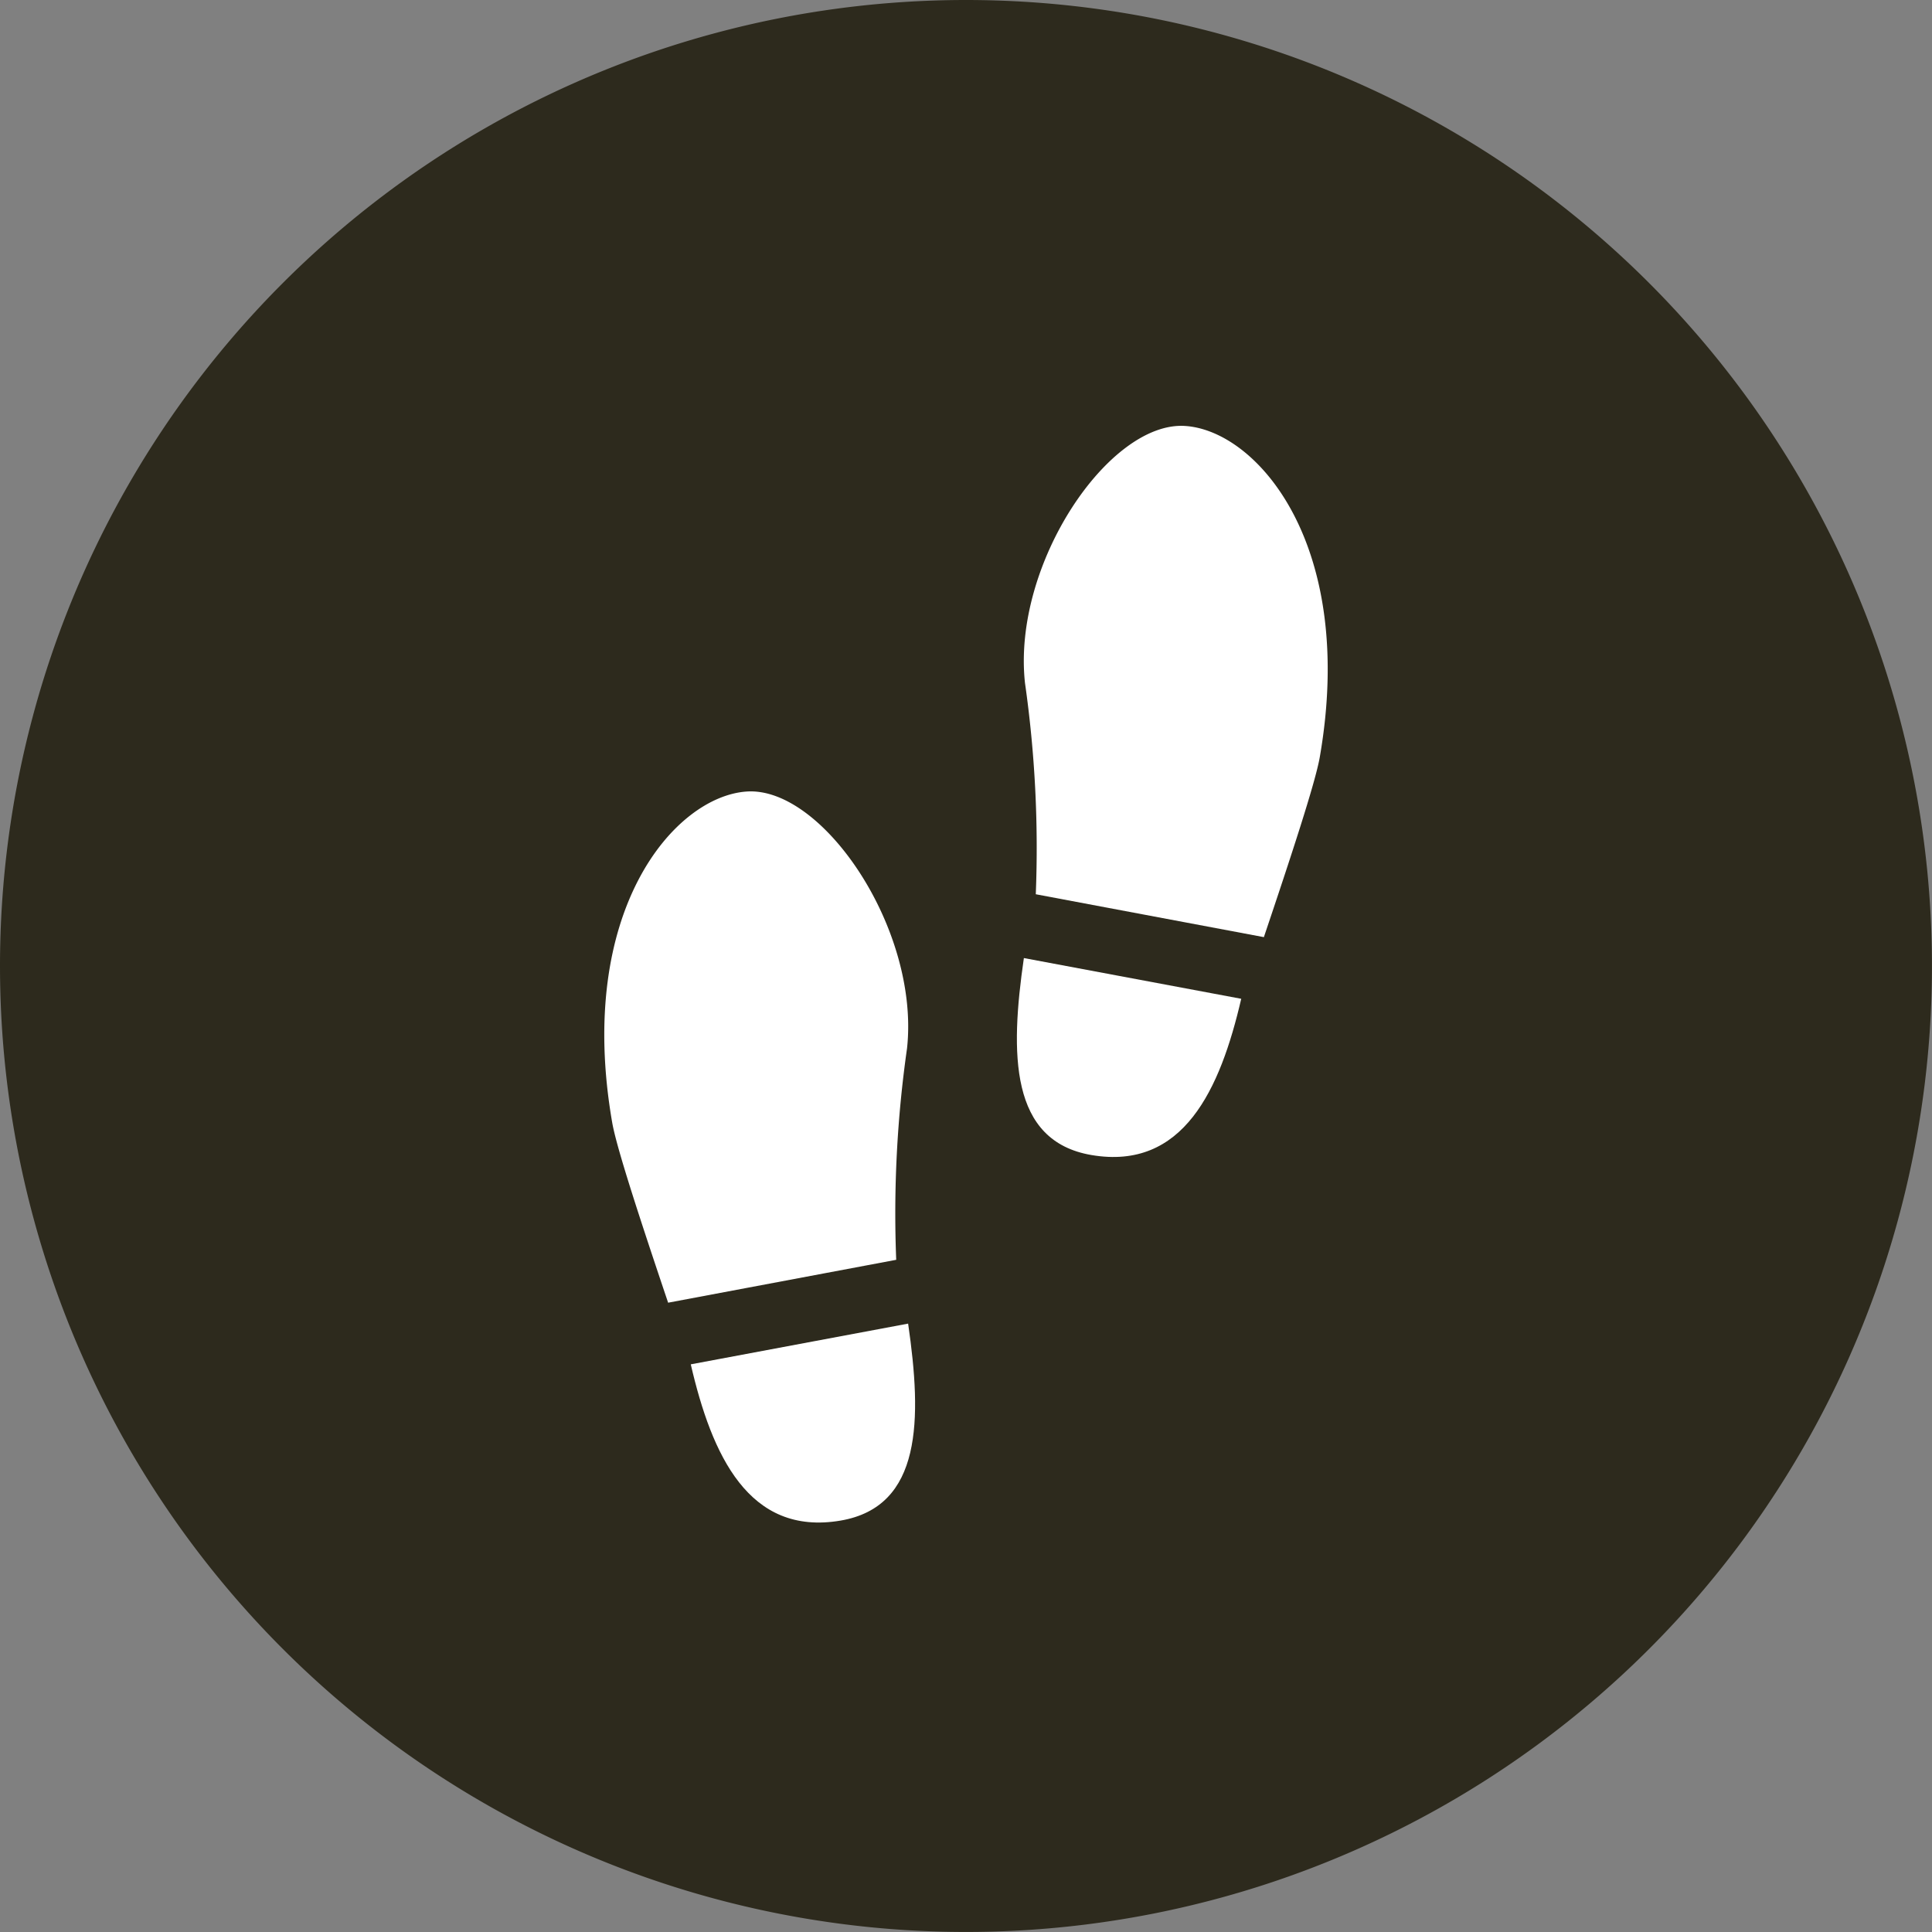
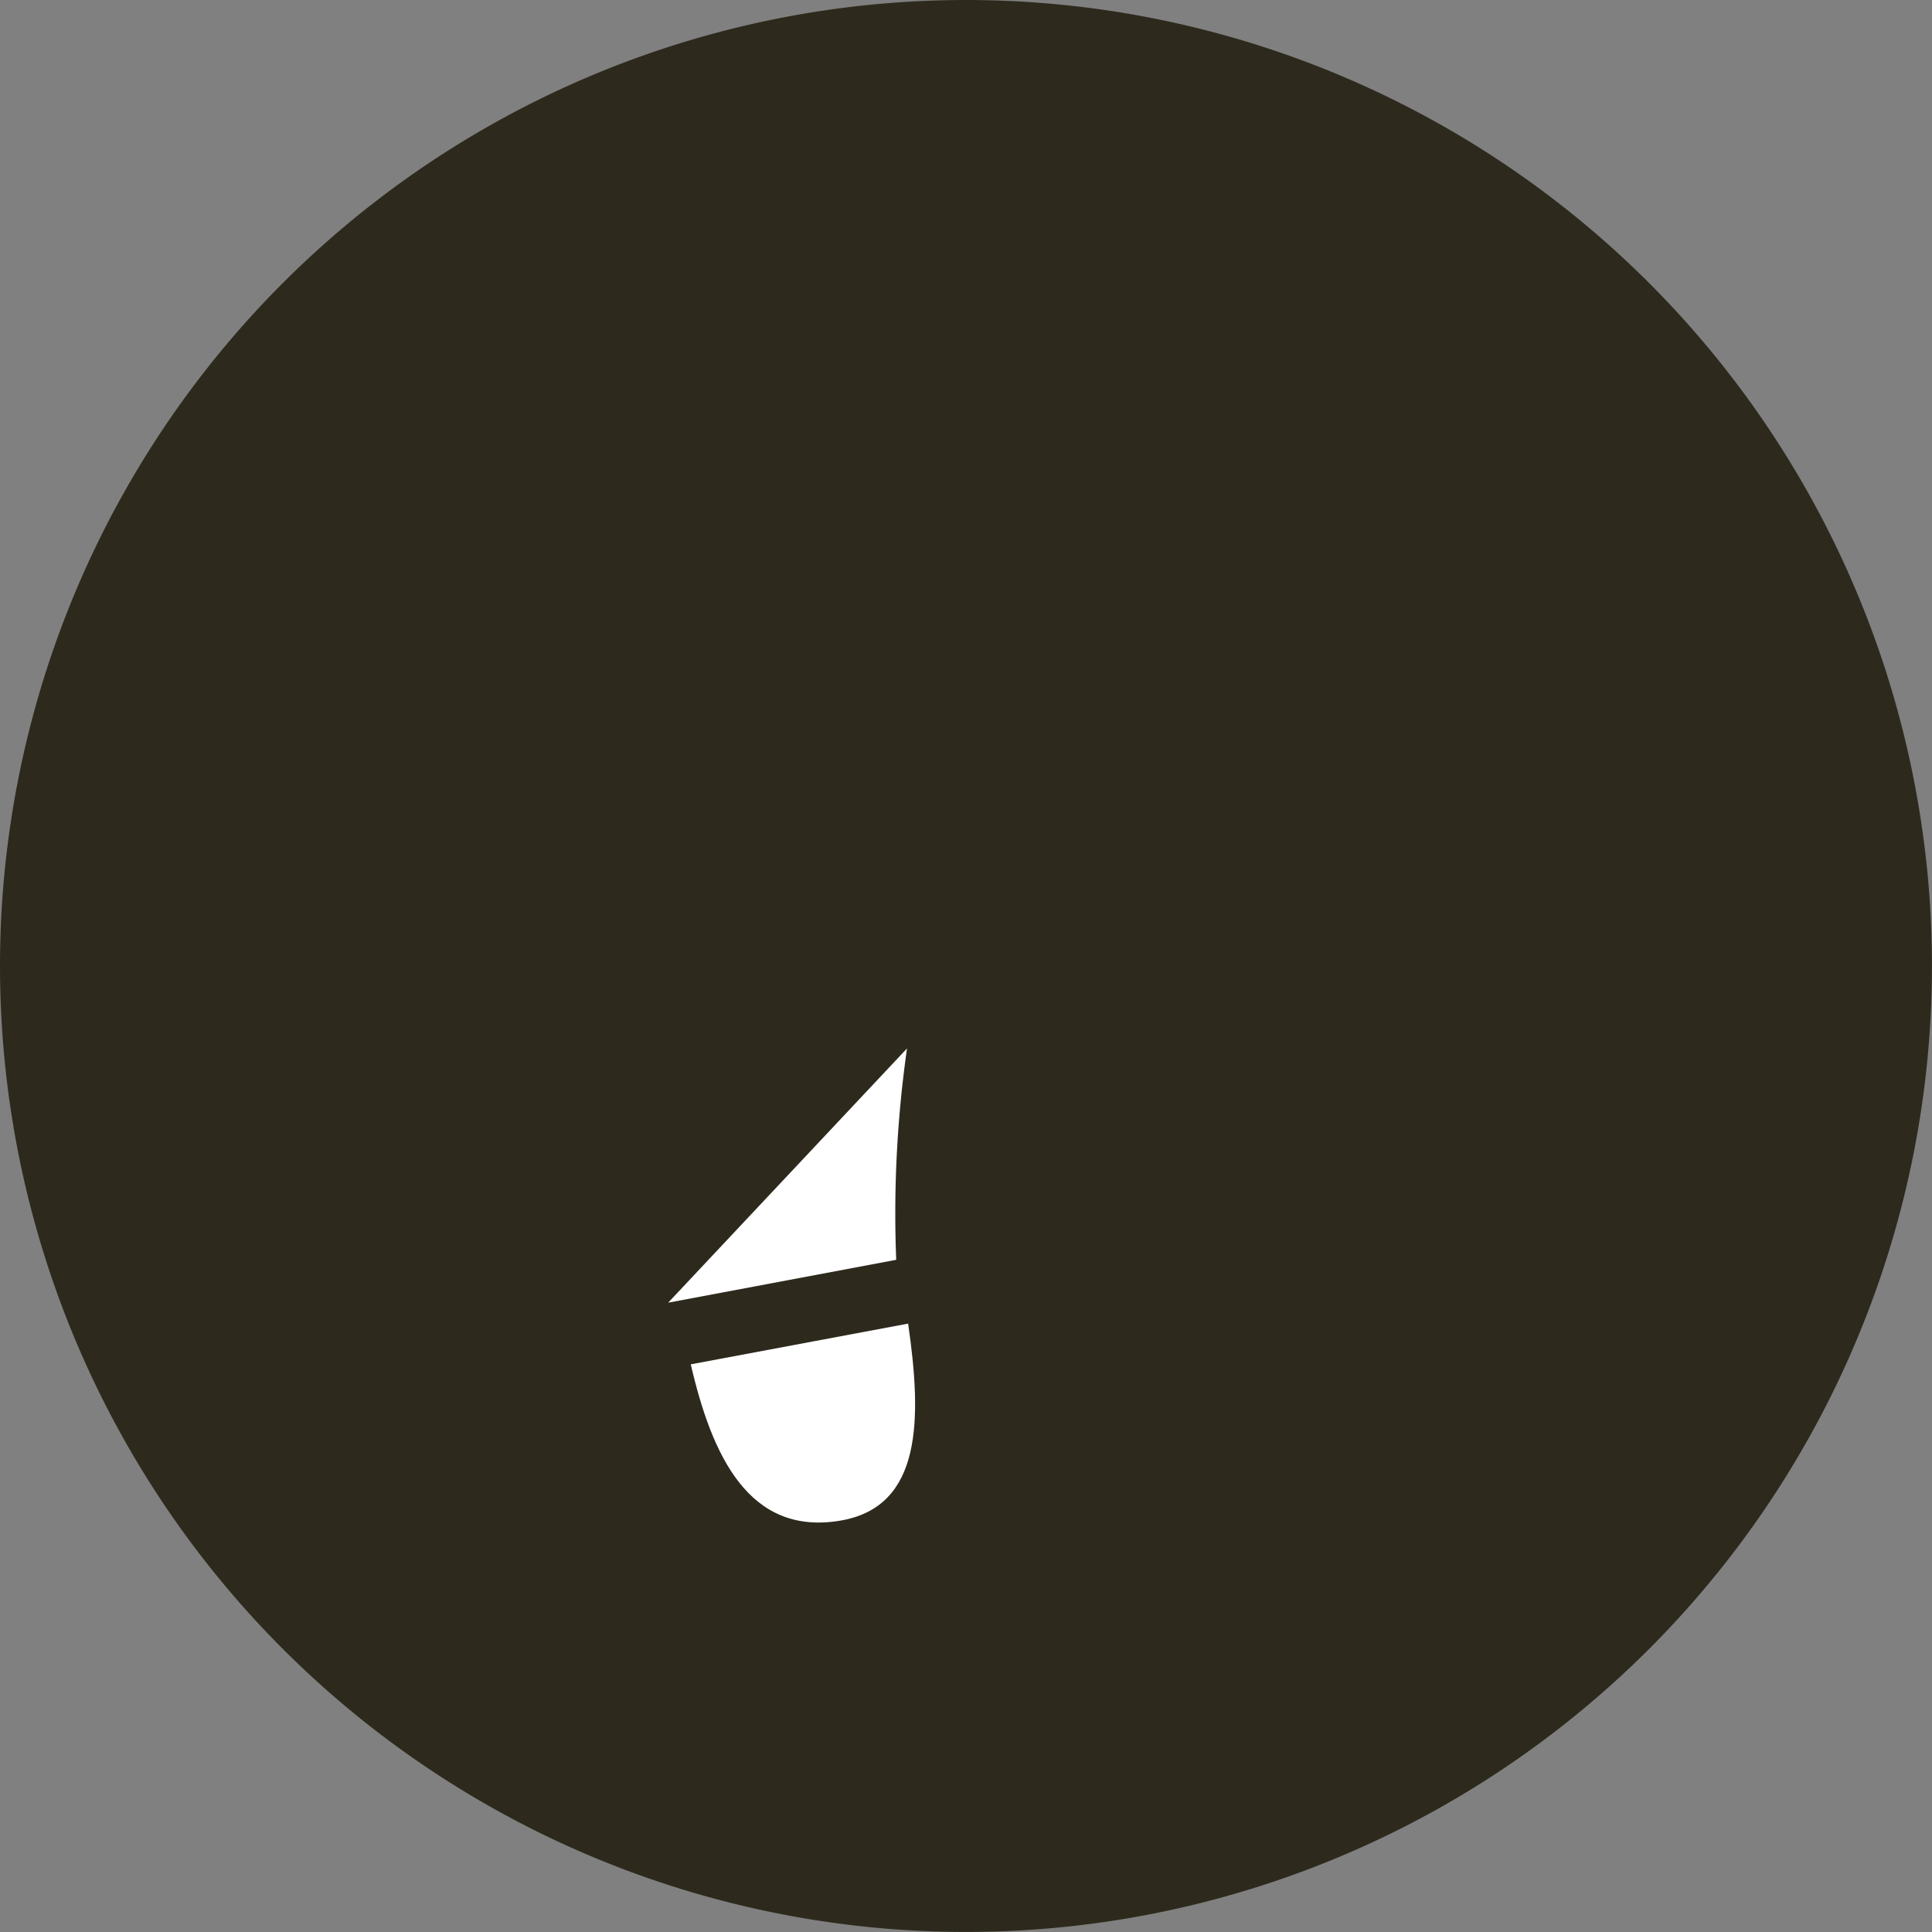
<svg xmlns="http://www.w3.org/2000/svg" width="49.289" height="49.289" viewBox="0 0 49.289 49.289">
  <rect x="0" y="0" width="49.289" height="49.289" fill="#808080" stroke="none" />
  <g id="pedometro" transform="translate(3302.436 -16792.975)">
    <g id="Raggruppa_4435" data-name="Raggruppa 4435">
      <path id="Tracciato_31229" data-name="Tracciato 31229" d="M58.564,439.619a24.644,24.644,0,1,0,24.644-24.644,24.644,24.644,0,0,0-24.644,24.644" transform="translate(-3361 16378)" fill="#2d2a1d" />
-       <path id="Tracciato_31230" data-name="Tracciato 31230" d="M90.807,438.883l-5.818-1.094a29.8,29.8,0,0,0-.276-5.393c-.329-3.027,2.145-6.678,4.084-6.554,1.848.119,4.374,3.046,3.438,8.444-.113.655-.737,2.547-1.428,4.6" transform="translate(-3361 16378)" fill="#fff" />
-       <path id="Tracciato_31231" data-name="Tracciato 31231" d="M90.23,440.456c-.535,2.31-1.476,4.386-3.822,3.986-2.083-.356-2.078-2.581-1.723-5.025Z" transform="translate(-3361 16378)" fill="#fff" />
-       <path id="Tracciato_31232" data-name="Tracciato 31232" d="M75.61,448.209l5.818-1.094a29.8,29.8,0,0,1,.276-5.393c.329-3.027-2.145-6.678-4.084-6.554-1.848.119-4.374,3.046-3.438,8.444.113.655.737,2.547,1.428,4.6" transform="translate(-3361 16378)" fill="#fff" />
+       <path id="Tracciato_31232" data-name="Tracciato 31232" d="M75.61,448.209l5.818-1.094a29.8,29.8,0,0,1,.276-5.393" transform="translate(-3361 16378)" fill="#fff" />
      <path id="Tracciato_31233" data-name="Tracciato 31233" d="M76.187,449.782c.535,2.31,1.475,4.386,3.822,3.986,2.082-.356,2.078-2.581,1.723-5.025Z" transform="translate(-3361 16378)" fill="#fff" />
    </g>
  </g>
</svg>